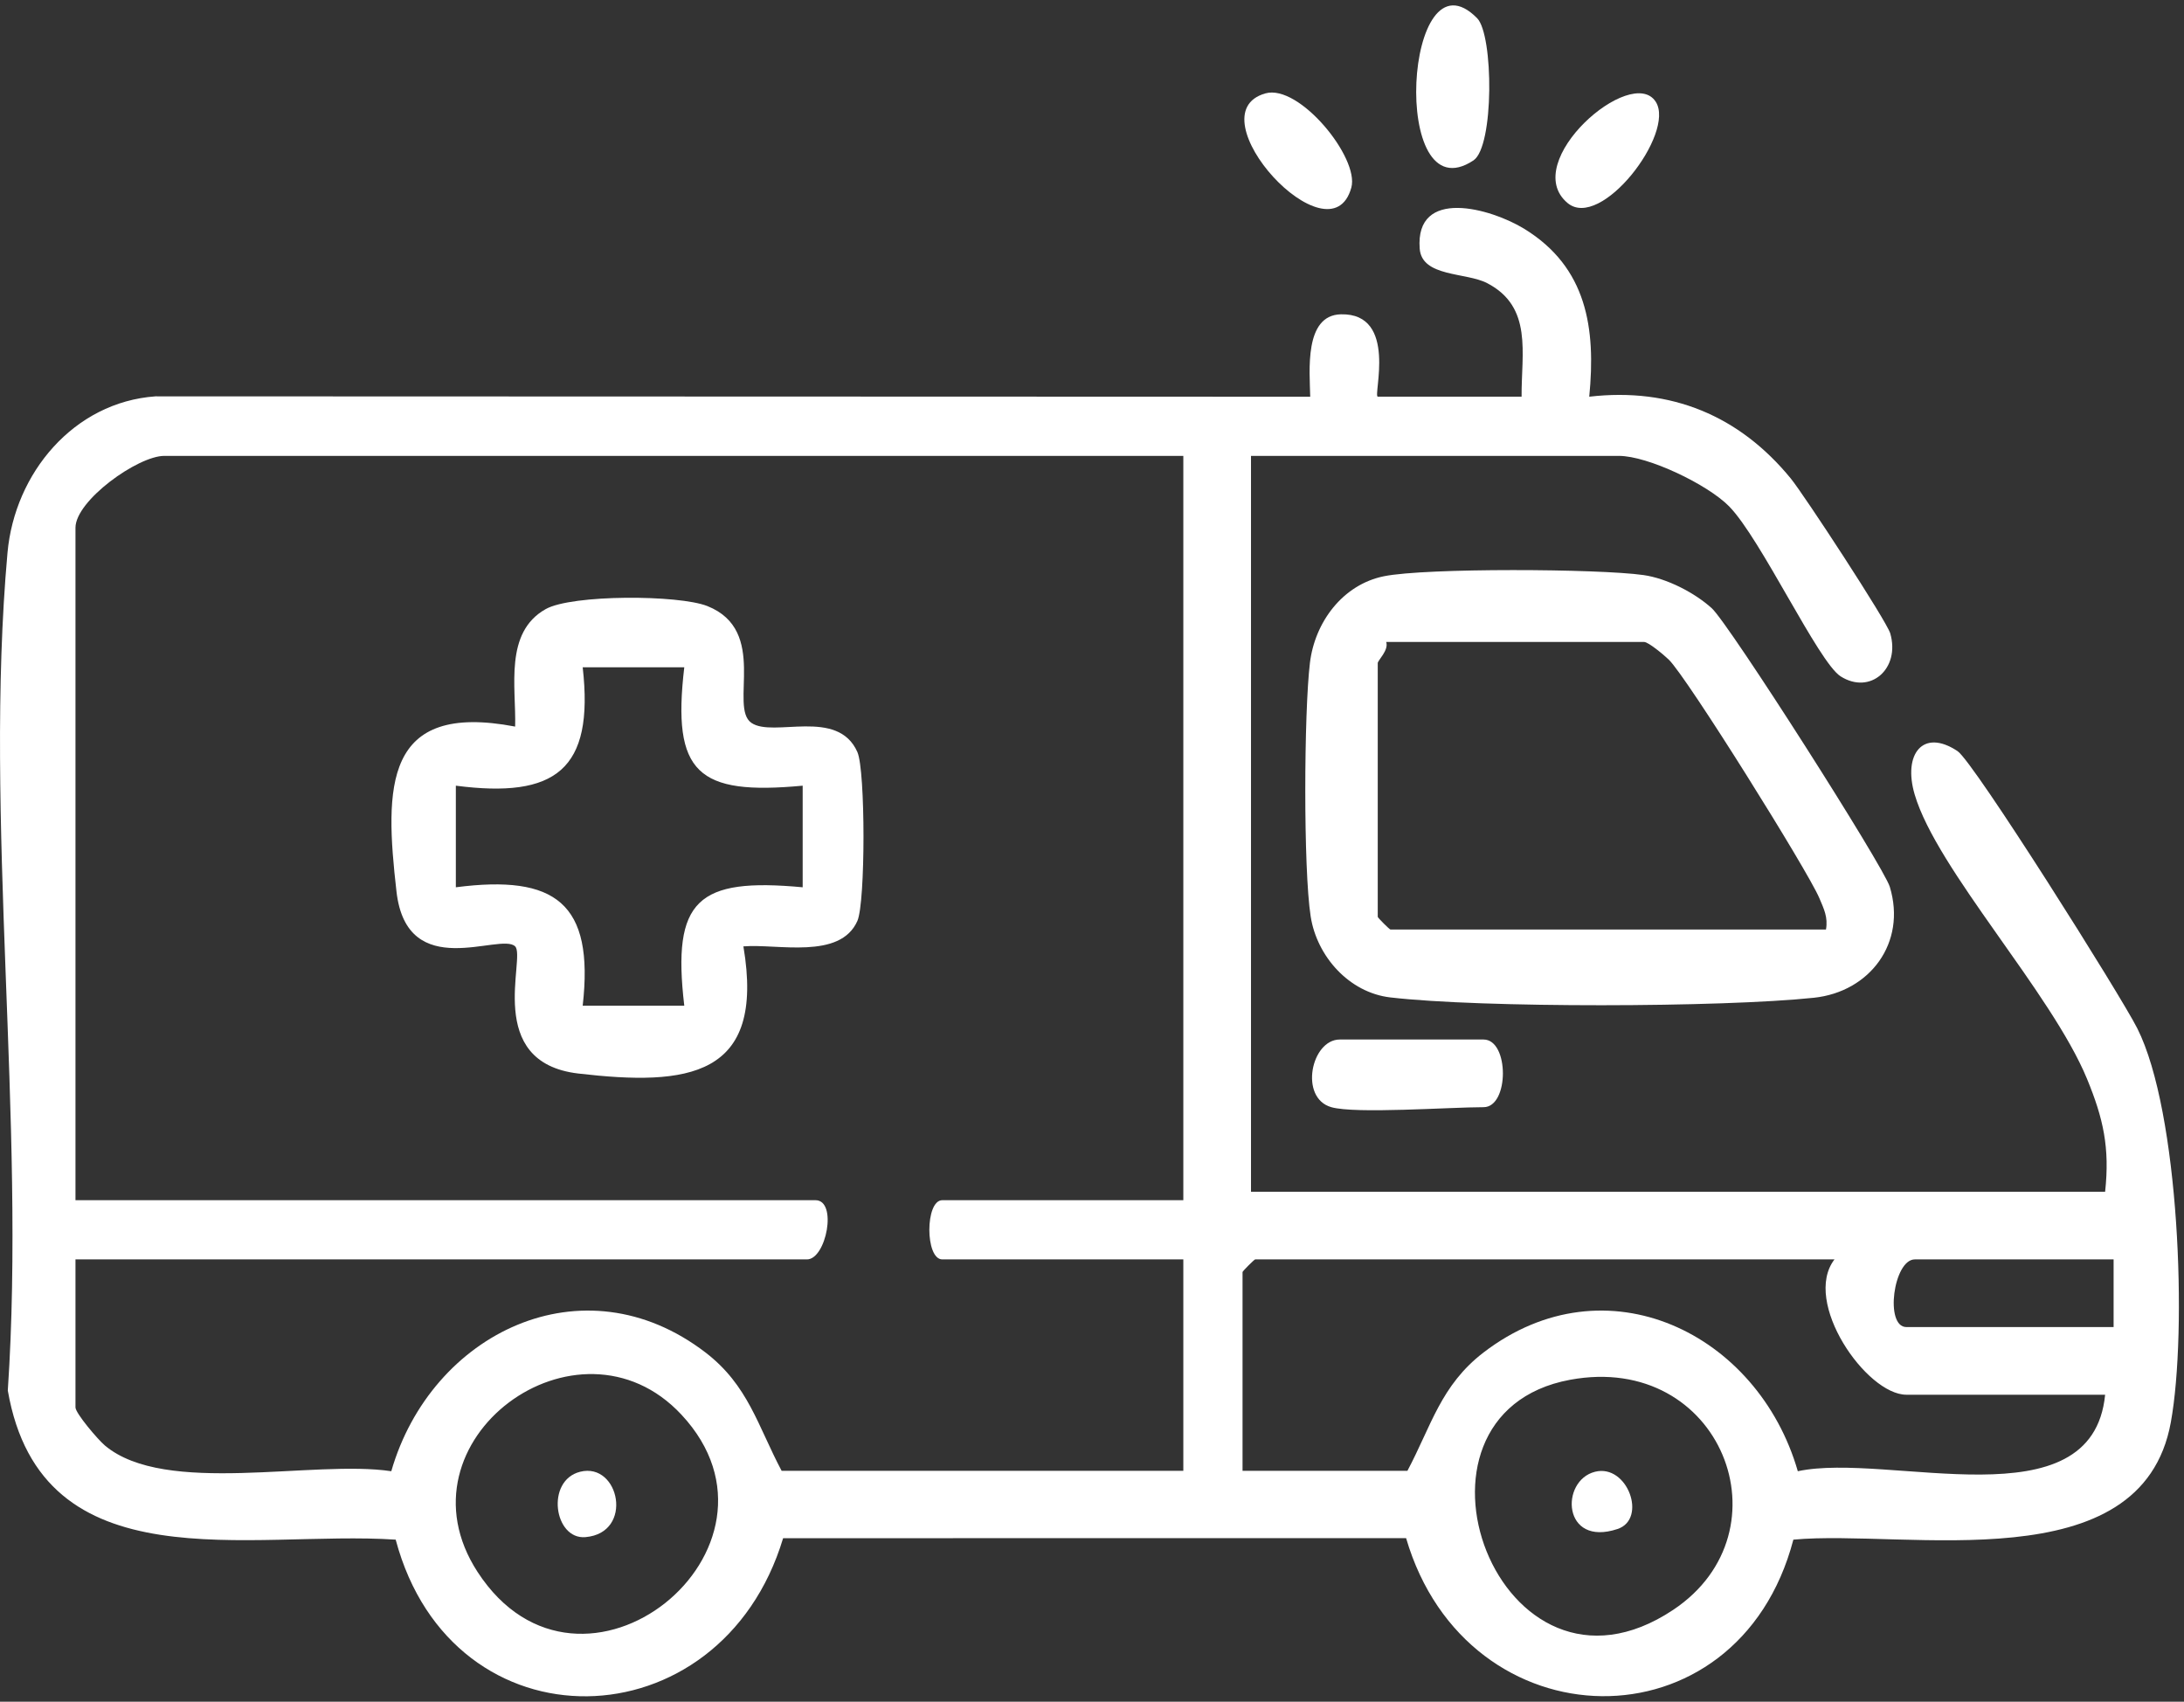
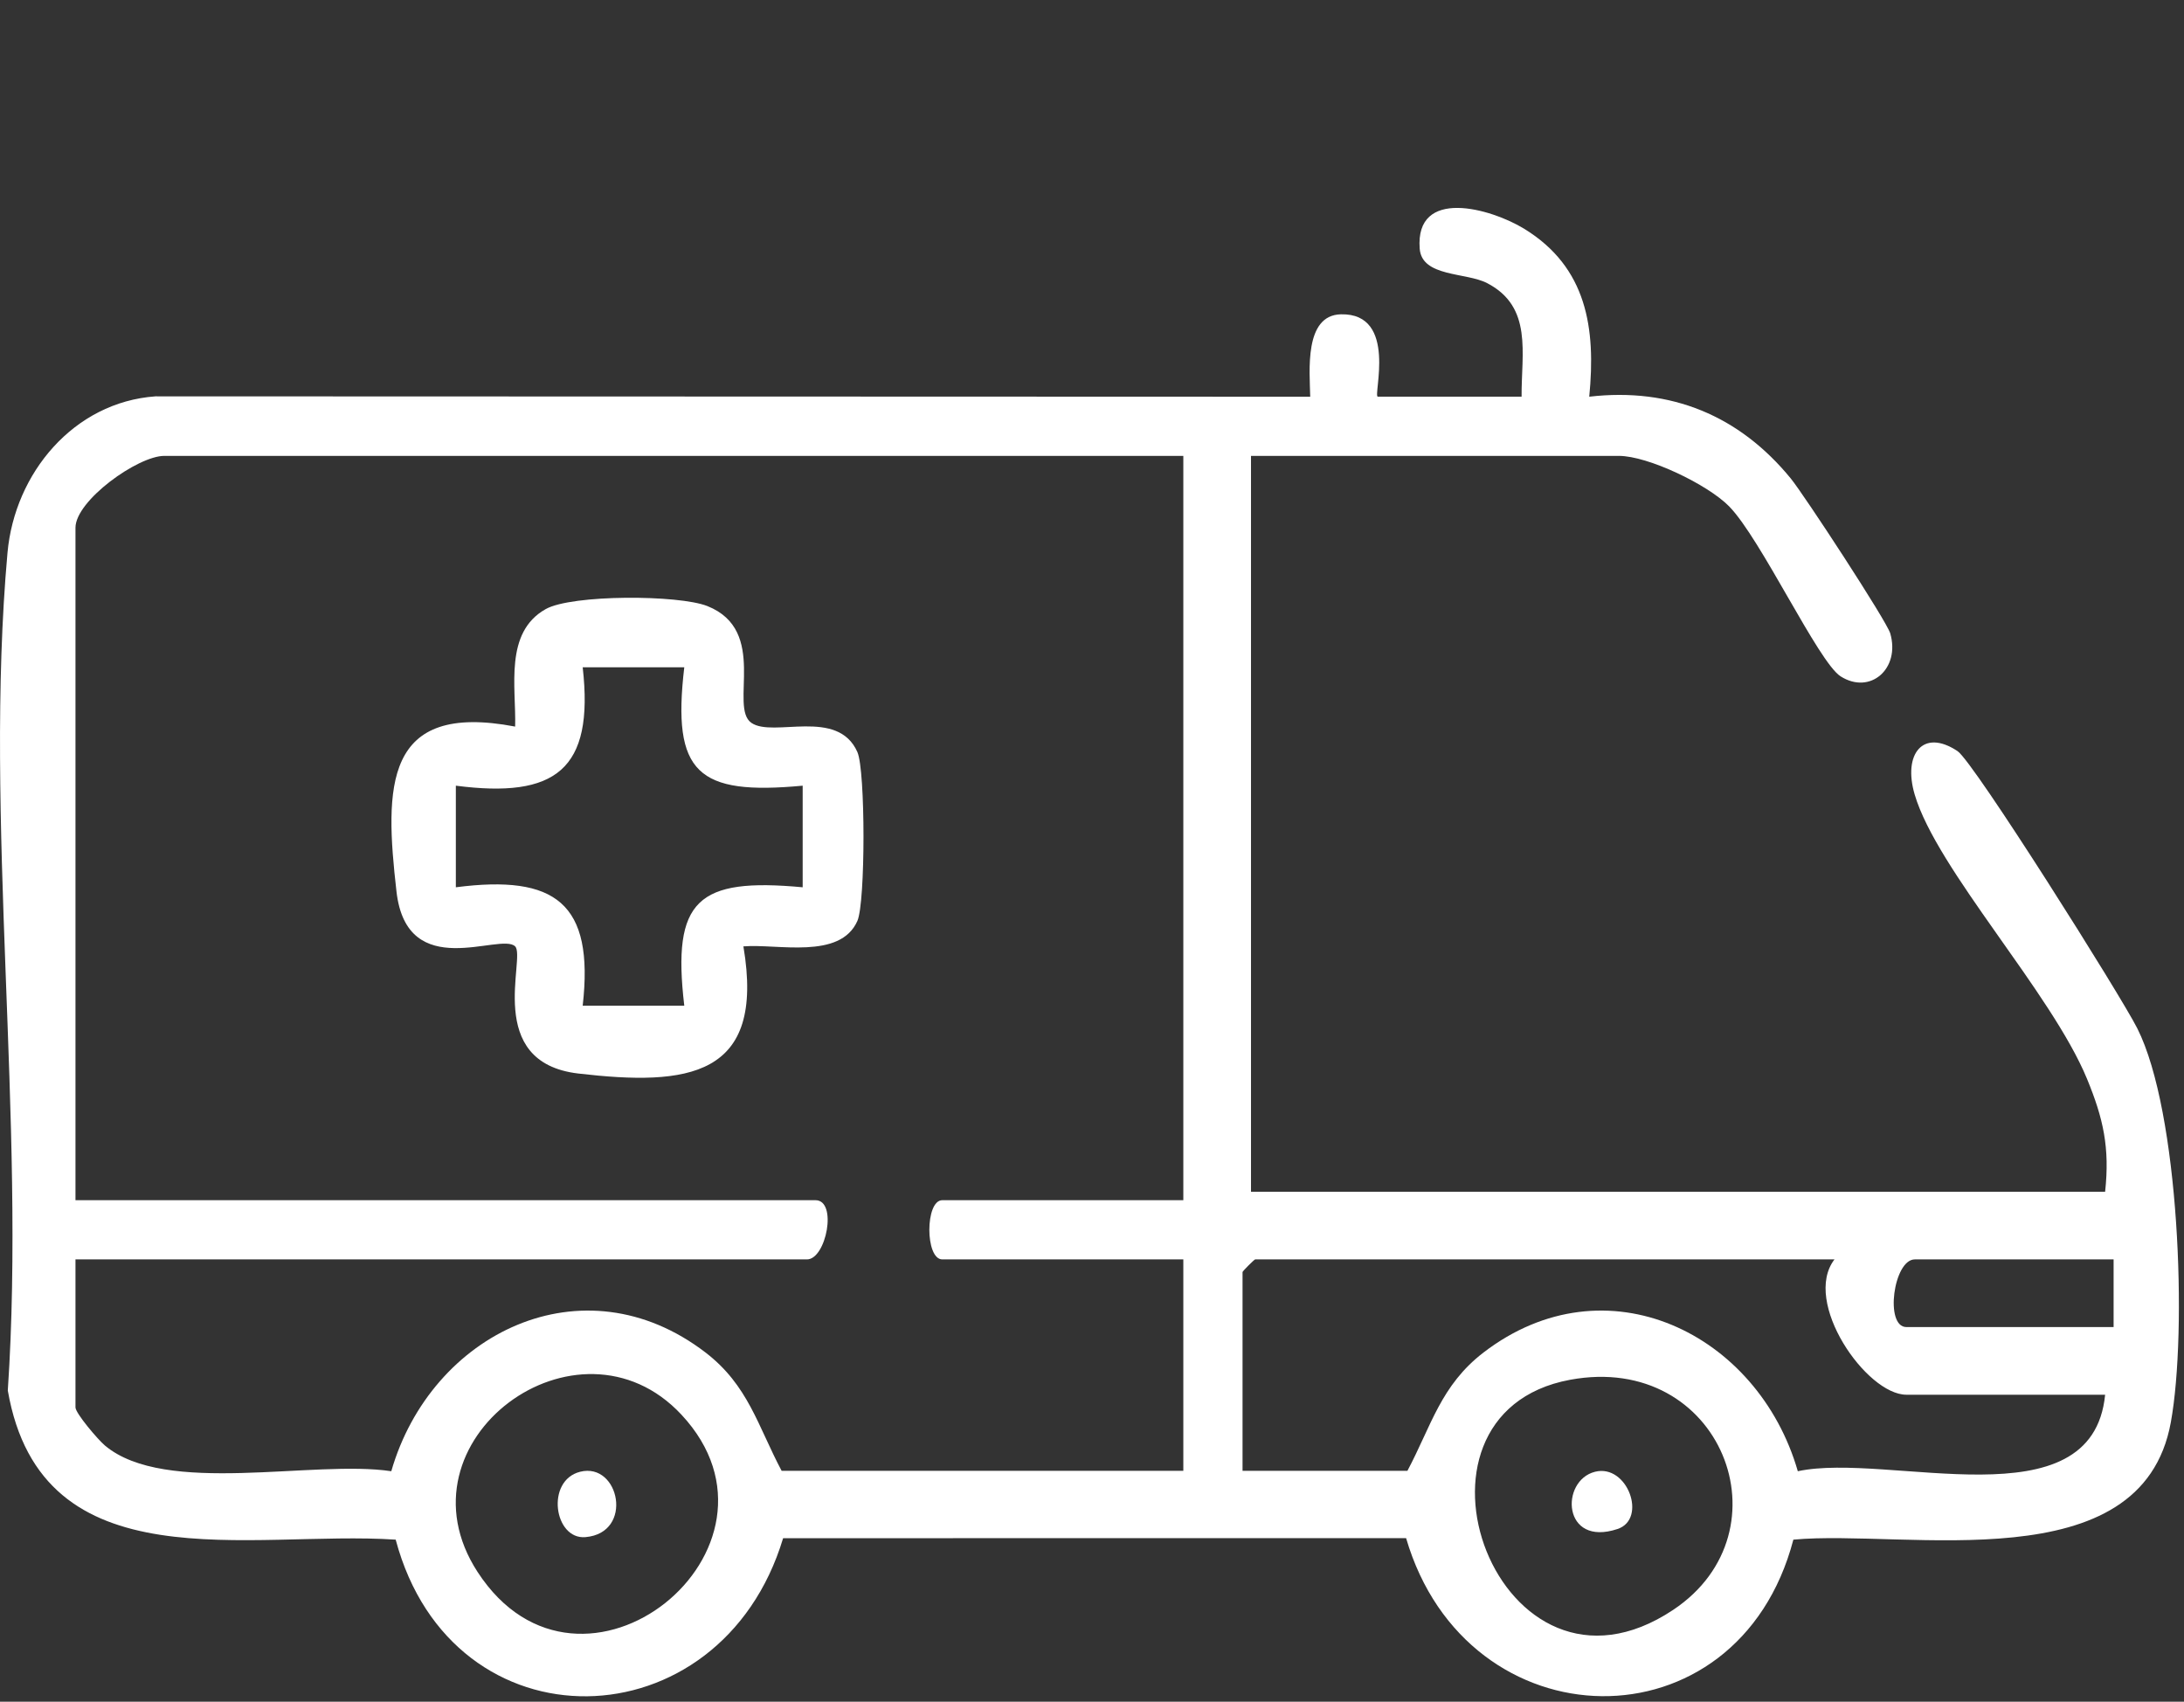
<svg xmlns="http://www.w3.org/2000/svg" width="86" height="67" viewBox="0 0 86 67" fill="none">
  <rect x="0" y="0" width="86" height="67" fill="#333333" stroke="none" />
-   <path d="M71.902 36.598C71.988 36.112 71.818 35.782 71.641 35.361C71.19 34.289 66.416 26.647 65.712 25.971C65.517 25.783 64.91 25.276 64.742 25.276H54.585C54.694 25.603 54.252 25.998 54.252 26.108V36.098C54.252 36.134 54.717 36.598 54.752 36.598H71.902ZM54.495 22.688C56.145 22.354 62.951 22.391 64.713 22.641C65.634 22.771 66.722 23.33 67.404 23.946C68.085 24.563 74.168 34.102 74.416 34.918C75.083 37.119 73.634 39.051 71.424 39.284C67.787 39.667 58.344 39.69 54.744 39.27C53.134 39.082 51.856 37.666 51.61 36.077C51.319 34.2 51.347 28.045 51.581 26.101C51.774 24.495 52.872 23.017 54.495 22.688Z" fill="#FFF" />
-   <path d="M58.165 0.716C58.813 1.372 58.839 5.774 58.02 6.316C54.703 8.511 55.298 -2.187 58.165 0.716Z" fill="#FFF" />
  <path d="M61.825 54.325C54.505 55.681 59.023 67.959 65.888 63.382C70.525 60.289 67.778 53.222 61.825 54.325ZM26.831 55.696C22.768 51.345 15.443 56.718 18.805 61.89C22.881 68.158 31.747 60.959 26.831 55.696ZM83.228 49.585H75.401C74.559 49.585 74.204 52.249 75.069 52.249H83.228V49.585ZM72.237 49.585H49.426C49.392 49.585 48.928 50.049 48.928 50.084V57.91H55.42C56.358 56.147 56.733 54.543 58.419 53.249C63.245 49.55 69.228 52.493 70.793 57.925C74.367 57.159 82.391 60.045 82.894 54.913H75.069C73.493 54.913 70.951 51.26 72.237 49.585ZM46.596 17.949H6.469C5.429 17.949 2.972 19.708 2.972 20.779V47.254H32.111C32.989 47.254 32.535 49.585 31.777 49.585H2.972V55.412C2.972 55.64 3.854 56.681 4.134 56.915C6.515 58.911 12.339 57.463 15.408 57.925C16.971 52.494 22.953 49.55 27.779 53.249C29.466 54.542 29.841 56.146 30.779 57.91H46.596V49.585H37.105C36.425 49.585 36.425 47.254 37.105 47.254H46.596V17.949ZM59.916 15.618C59.904 13.902 60.364 12.084 58.559 11.147C57.727 10.715 55.99 10.914 55.904 9.791C55.718 7.365 58.7 8.197 60.028 9.013C62.486 10.527 62.846 12.916 62.58 15.619C65.802 15.245 68.493 16.367 70.516 18.839C71.034 19.472 74.296 24.456 74.433 24.938C74.835 26.329 73.644 27.37 72.478 26.629C71.602 26.071 69.341 21.212 68.087 19.935C67.237 19.071 64.889 17.949 63.746 17.949H49.261V46.921H82.894C83.082 45.186 82.823 44.035 82.18 42.474C80.778 39.077 76.266 34.24 75.394 31.279C74.927 29.696 75.716 28.662 77.084 29.574C77.721 29.999 83.516 39.204 84.162 40.491C85.814 43.774 86.138 52.393 85.481 56.001C84.329 62.326 75.07 60.204 70.618 60.619C68.431 68.964 57.76 68.728 55.368 60.559L30.837 60.562C28.377 68.727 17.808 68.976 15.581 60.619C9.861 60.238 1.644 62.448 0.307 54.747C1.024 44.115 -0.643 32.249 0.295 21.765C0.576 18.627 2.907 15.833 6.123 15.605L51.593 15.62C51.572 14.615 51.347 12.408 52.801 12.375C55.065 12.323 54.05 15.618 54.255 15.618H59.916Z" fill="#FFF" />
  <path d="M62.809 57.946C64.086 57.626 64.874 59.806 63.696 60.199C61.516 60.926 61.424 58.292 62.809 57.946Z" fill="#FFF" />
  <path d="M22.845 57.946C24.395 57.557 24.972 60.355 23.053 60.52C21.816 60.626 21.476 58.29 22.845 57.946Z" fill="#FFF" />
-   <path d="M52.424 43.592C51.149 43.231 51.629 40.928 52.757 40.928H58.418C59.434 40.928 59.434 43.592 58.418 43.592C57.076 43.592 53.38 43.863 52.424 43.592Z" fill="#FFF" />
  <path d="M26.945 26.273H22.945C23.406 30.325 21.863 31.441 17.95 30.934V34.934C21.863 34.428 23.406 35.544 22.945 39.596H26.945C26.453 35.419 27.473 34.55 31.607 34.934V30.934C27.473 31.319 26.453 30.451 26.945 26.273ZM29.273 37.261C30.15 42.428 27.072 42.767 22.773 42.267C19.035 41.83 20.721 37.696 20.285 37.261C19.715 36.694 16.03 38.727 15.613 35.106C15.138 30.971 15.111 27.619 20.285 28.607C20.328 27.056 19.847 24.904 21.487 23.982C22.515 23.402 26.727 23.413 27.856 23.863C30.278 24.829 28.698 27.84 29.586 28.459C30.446 29.058 32.985 27.852 33.762 29.611C34.082 30.337 34.082 35.532 33.762 36.257C33.083 37.797 30.616 37.15 29.273 37.261Z" fill="#FFF" />
-   <path d="M65.2 4.009C65.985 5.243 63.035 9.1 61.721 7.989C59.814 6.376 64.251 2.518 65.2 4.009Z" fill="#FFF" />
-   <path d="M49.831 3.676C51.161 3.302 53.534 6.215 53.212 7.385C52.384 10.393 46.959 4.483 49.831 3.676Z" fill="#FFF" />
</svg>